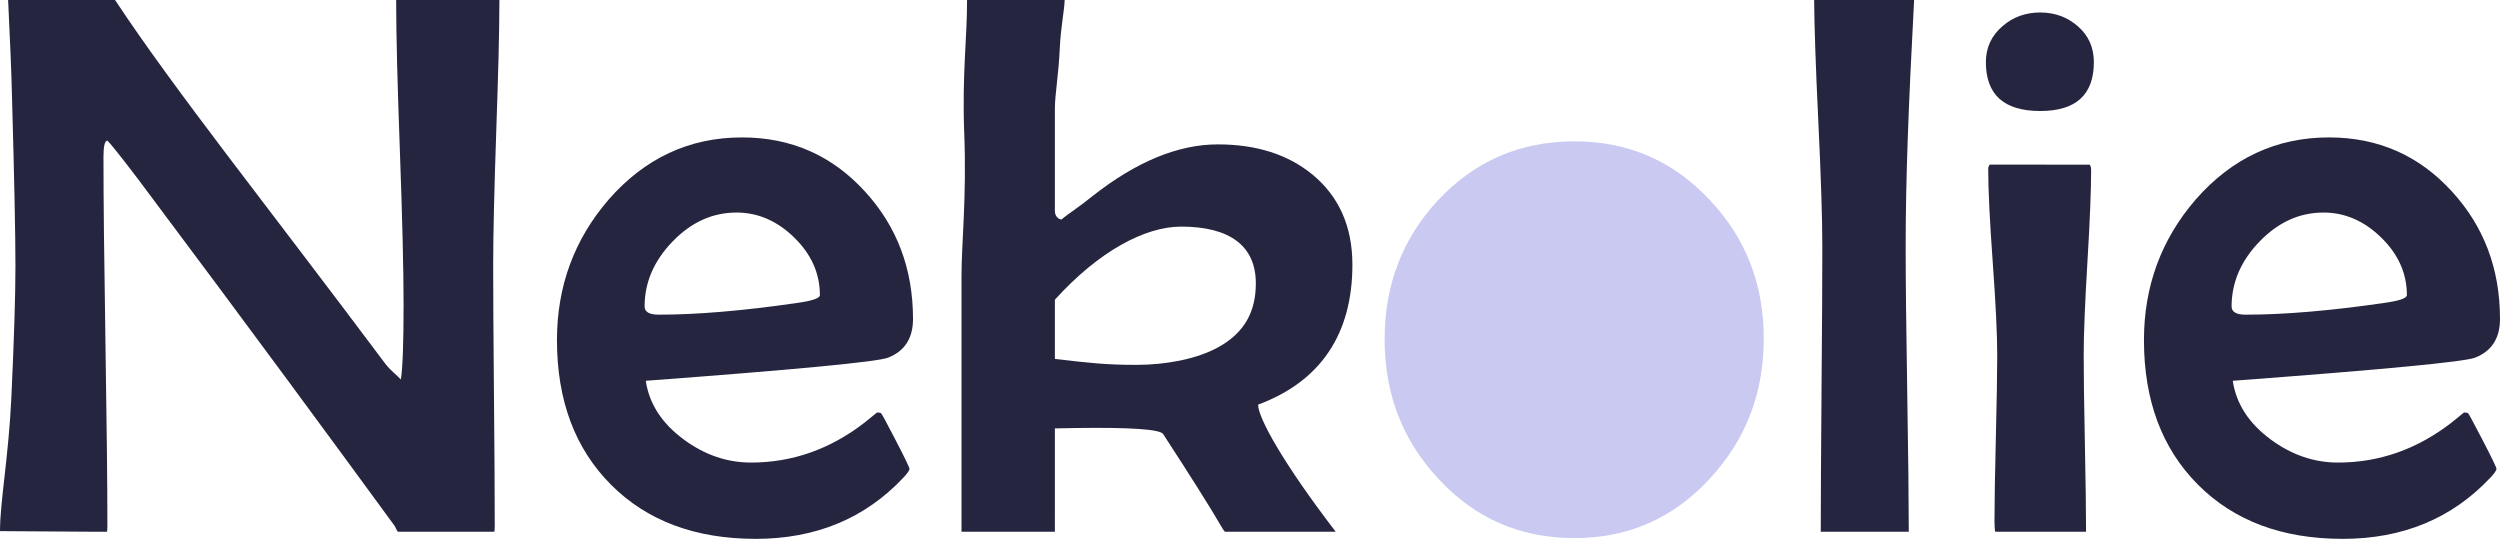
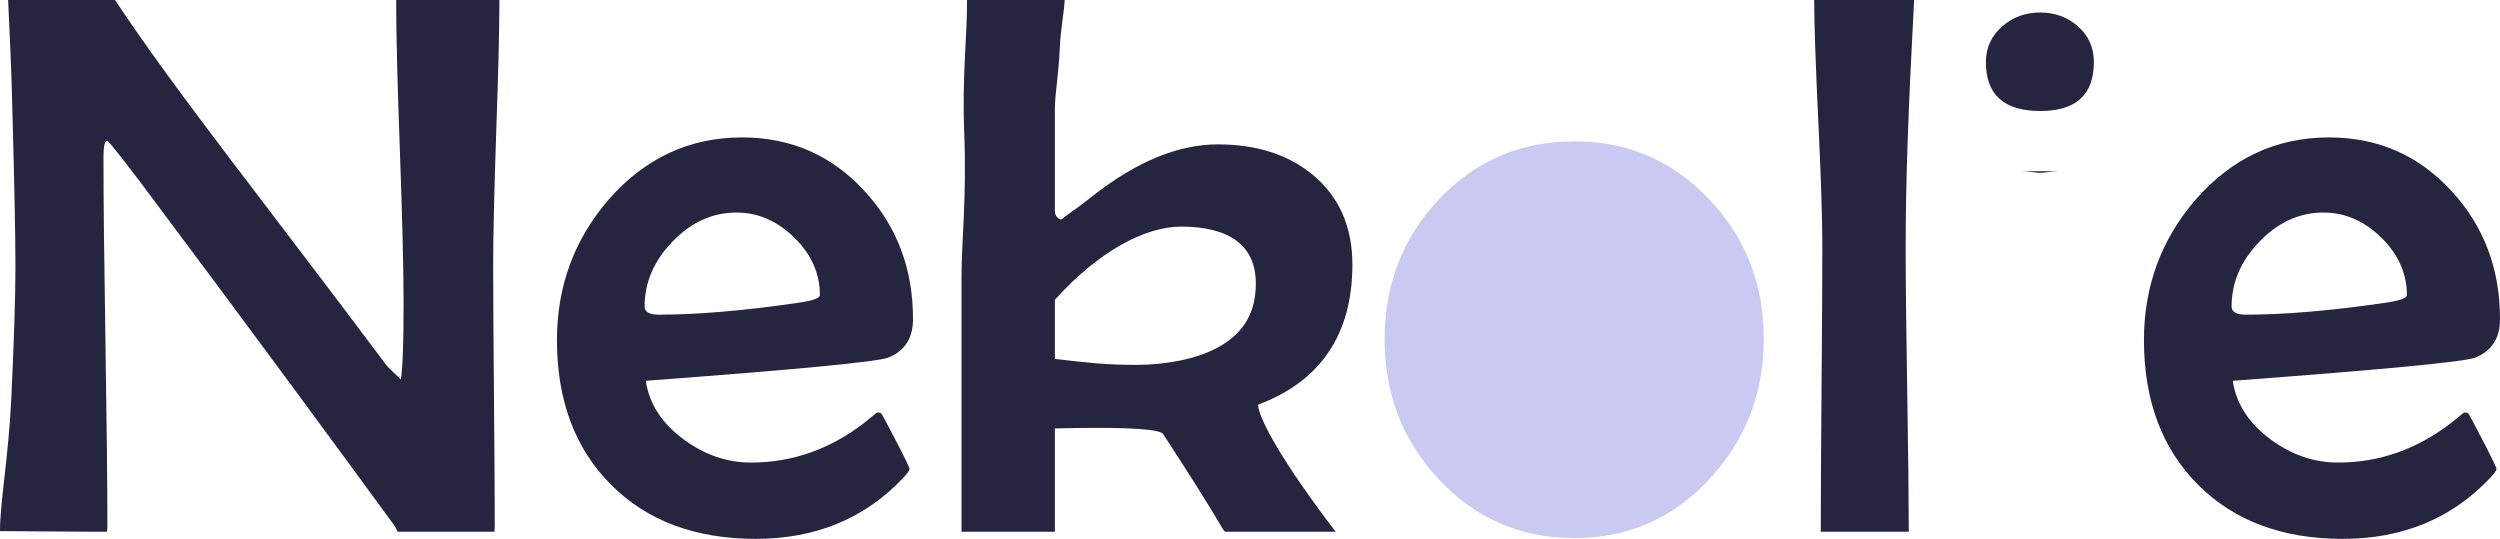
<svg xmlns="http://www.w3.org/2000/svg" version="1.1" id="Calque_5" x="0px" y="0px" width="963.826px" height="207.749px" viewBox="0 0 963.826 207.749" enable-background="new 0 0 963.826 207.749" xml:space="preserve">
  <path fill="#C9C9F2" d="M679.982,130.515c0,21.017-6.887,38.968-20.664,53.852c-14.08,15.388-31.528,23.08-52.345,23.08  c-20.917,0-38.415-7.643-52.494-22.93c-13.777-14.782-20.668-32.683-20.668-53.701c0-21.017,6.891-38.917,20.668-53.701  c14.179-15.084,31.678-22.627,52.494-22.627c20.717,0,38.115,7.543,52.192,22.627C673.045,91.797,679.982,109.597,679.982,130.515z" />
  <path fill="none" d="M469.653,131.873c10.257-5.532,15.386-13.627,15.386-24.287c0-14.38-11.07-21.571-29.676-21.571  c-13.877,0-31.672,9.253-48.672,27.756v22.477c13,1.508,19.76,2.263,31.324,2.263C449.682,138.51,461.408,136.297,469.653,131.873z" />
-   <path fill="none" d="M455.363,87.367c-13.877,0-31.672,9.393-48.672,28.18v22.82c13,1.53,19.729,2.301,31.295,2.301  c11.664,0,22.61-2.249,30.856-6.744c10.259-5.612,14.947-13.833,14.947-24.659C483.79,94.668,473.969,87.367,455.363,87.367z" />
-   <path fill="none" d="M449.144,167.315c-1.207-1.84-13.892-2.604-34.511-2.298l-7.941,0.15v37.833c0,0.287,2.901,1.999,2.884,1.999  h62.737c-0.216,0-0.525-1.09-0.698-1.375C466.889,195.451,459.3,182.938,449.144,167.315z" />
+   <path fill="none" d="M455.363,87.367c-13.877,0-31.672,9.393-48.672,28.18v22.82c11.664,0,22.61-2.249,30.856-6.744c10.259-5.612,14.947-13.833,14.947-24.659C483.79,94.668,473.969,87.367,455.363,87.367z" />
  <path fill="#252540" d="M351.994,122.972c0,7.443-3.219,12.421-9.654,14.935c-4.324,1.609-35.45,4.576-93.374,8.898  c1.308,8.85,6.184,16.394,14.632,22.627c8.046,5.936,16.693,8.9,25.945,8.9c15.89,0,30.471-5.127,43.746-15.386  c1.607-1.308,3.219-2.614,4.827-3.923c0.806,0,1.331,0.102,1.583,0.303c0.251,0.2,2.139,3.689,5.657,10.479  c3.52,6.788,5.278,10.438,5.278,10.941c0,0.604-0.804,1.761-2.414,3.47c-14.781,15.688-33.737,23.533-56.867,23.533  c-23.33,0-41.936-6.97-55.813-20.897c-13.878-13.931-20.816-32.503-20.816-55.734c0-20.715,6.636-38.769,19.911-54.153  c13.979-15.989,31.125-23.983,51.438-23.983c18.905,0,34.695,6.938,47.366,20.816C345.808,87.271,351.994,103.663,351.994,122.972z   M316.091,113.771c0-8.347-3.293-15.737-9.879-22.175c-6.587-6.436-14.004-9.654-22.251-9.654c-9.251,0-17.472,3.722-24.662,11.164  c-7.191,7.44-10.784,15.789-10.784,25.04c0,2.112,1.808,3.167,5.428,3.167c14.886,0,32.685-1.508,53.4-4.525  C313.176,115.983,316.091,114.978,316.091,113.771z" />
  <g>
    <path fill="#252540" d="M963.826,122.972c0,7.443-3.217,12.421-9.654,14.935c-4.324,1.609-35.449,4.576-93.374,8.898   c1.307,8.85,6.185,16.394,14.632,22.627c8.046,5.936,16.693,8.9,25.945,8.9c15.889,0,30.471-5.127,43.746-15.386   c1.607-1.308,3.219-2.614,4.826-3.923c0.807,0,1.334,0.102,1.585,0.303c0.253,0.2,2.138,3.689,5.657,10.479   c3.518,6.788,5.278,10.438,5.278,10.941c0,0.604-0.805,1.761-2.413,3.47c-14.783,15.688-33.738,23.533-56.869,23.533   c-23.33,0-41.936-6.97-55.812-20.897c-13.879-13.931-20.816-32.503-20.816-55.734c0-20.715,6.636-38.769,19.91-54.153   c13.979-15.989,31.125-23.983,51.438-23.983c18.907,0,34.696,6.938,47.366,20.816C957.64,87.271,963.826,103.663,963.826,122.972z    M927.925,113.771c0-8.347-3.294-15.737-9.881-22.175c-6.586-6.436-14.004-9.654-22.25-9.654c-9.253,0-17.473,3.722-24.662,11.164   c-7.191,7.44-10.786,15.789-10.786,25.04c0,2.112,1.809,3.167,5.43,3.167c14.884,0,32.684-1.508,53.399-4.525   C925.007,115.983,927.925,114.978,927.925,113.771z" />
    <path fill="#252540" d="M786.582,42.797c13.777,0,20.665-6.28,20.665-18.841c0-5.61-2.036-10.207-6.109-13.782   c-4.073-3.574-8.923-5.359-14.556-5.359s-10.459,1.734-14.482,5.209c-4.323,3.677-6.484,8.322-6.484,13.933   C765.615,36.517,772.603,42.797,786.582,42.797z" />
    <path fill="#252540" d="M734.691,95.662c0-26.99,1.091-54.662,3.256-95.662h-38.54c0.07,10,0.588,25.428,1.57,45.96   c1.055,22.108,1.583,38.127,1.583,49.154c0,12.151-0.103,30.691-0.302,54.94c-0.196,23.79-0.296,43.945-0.303,54.945h33.942   c-0.01-11-0.208-30.439-0.604-54.227C734.892,126.523,734.691,107.817,734.691,95.662z" />
    <g>
      <path fill="#252540" d="M794.029,66h-14.935c3.237,0,5.763,0.634,7.487,0.634C788.296,66.634,790.811,66,794.029,66z" />
-       <path fill="#252540" d="M767.132,63.448c-0.381,0.423-0.613,0.97-0.613,1.711c0,7.963,0.577,19.91,1.734,35.839    c1.157,15.931,1.736,27.873,1.736,35.838c0,7.149-0.177,17.788-0.529,31.928c-0.35,14.145-0.527,25.363-0.527,32.404    c0,1.293,0.136,3.832,0.336,3.832h34.947c0,0,0.015-0.707,0.015-0.764c0-7.35-0.15-18.775-0.453-33.629    c-0.302-14.857-0.45-26.159-0.45-33.616c0-7.965,0.476-19.965,1.431-35.845c0.956-15.879,1.434-27.779,1.434-35.644    c0-0.864-0.196-1.54-0.538-2.015" />
      <path fill="#252540" d="M787.466,64.08" />
    </g>
  </g>
  <path fill="#252540" d="M521.39,102.07c0-14.703-5.13-26.294-15.386-34.766c-9.453-7.764-21.617-11.641-36.502-11.641  c-15.284,0-31.377,6.639-48.27,19.908c-4.827,3.981-9.613,6.994-12.027,9.033c-0.906,0-2.514-1.068-2.514-3.211V41.878  c0-5.512,1.406-12.635,1.91-23.558C408.963,10.414,410.36,4,410.461,0h-37.636c0.075,14-1.956,28.719-1.079,51.405  c0.955,24.806-1.055,42.343-1.055,54.798V205h3.22h21.78h11v-1.999V197v-31.832l7.941-0.15c20.619-0.307,32.57,0.458,33.777,2.298  c10.157,15.622,18.108,28.136,22.835,36.31c0.171,0.285,0.852,1.375,1.067,1.375h42.645c-19.947-26-29.927-43.824-29.927-49.008  C509.267,147.006,521.39,128.619,521.39,102.07z M469.579,133.924c-8.246,4.495-19.929,6.744-31.593,6.744  c-11.566,0-18.295-0.771-31.295-2.301v-22.82c17-18.787,34.795-28.18,48.672-28.18c18.605,0,28.798,7.301,28.798,21.897  C484.161,120.091,479.836,128.312,469.579,133.924z" />
  <path fill="#252540" d="M192.539,0h-39.808c0.01,14,0.482,31.753,1.429,57.984c0.955,26.55,1.431,45.913,1.431,59.188  c0,15.311-0.35,24.841-1.055,29.128c-1.812-1.939-3.772-3.276-5.883-5.931C102.241,78.341,67.502,35,44.352,0H5.691H3.133  c0.776,16.232,1.264,27.941,1.461,36.146C5.5,68.313,5.953,90.299,5.953,102.652c0,11.334-0.529,28.167-1.584,50.782  C3.312,176.047,0,193.531,0,204.764L35.691,205h5.569c0.069,0,0.141-1.66,0.141-2.297c0-15.723-0.251-39.65-0.754-71.154  c-0.504-31.497-0.756-55.258-0.756-70.981c0-4.188,0.503-6.359,1.51-6.359c1.106,1.02,5.078,5.984,11.917,14.971  c44.147,58.915,77.083,103.832,98.805,133.544c0.476,0.64,0.93,2.277,1.378,2.277h37.061c0.094,0,0.177-1.66,0.177-2.297  c0-11.127-0.101-28.111-0.302-50.322c-0.201-22.207-0.302-39.028-0.302-50.155c0-11.847,0.403-28.589,1.207-52.277  C192.103,27.633,192.493,14,192.539,0z" />
</svg>